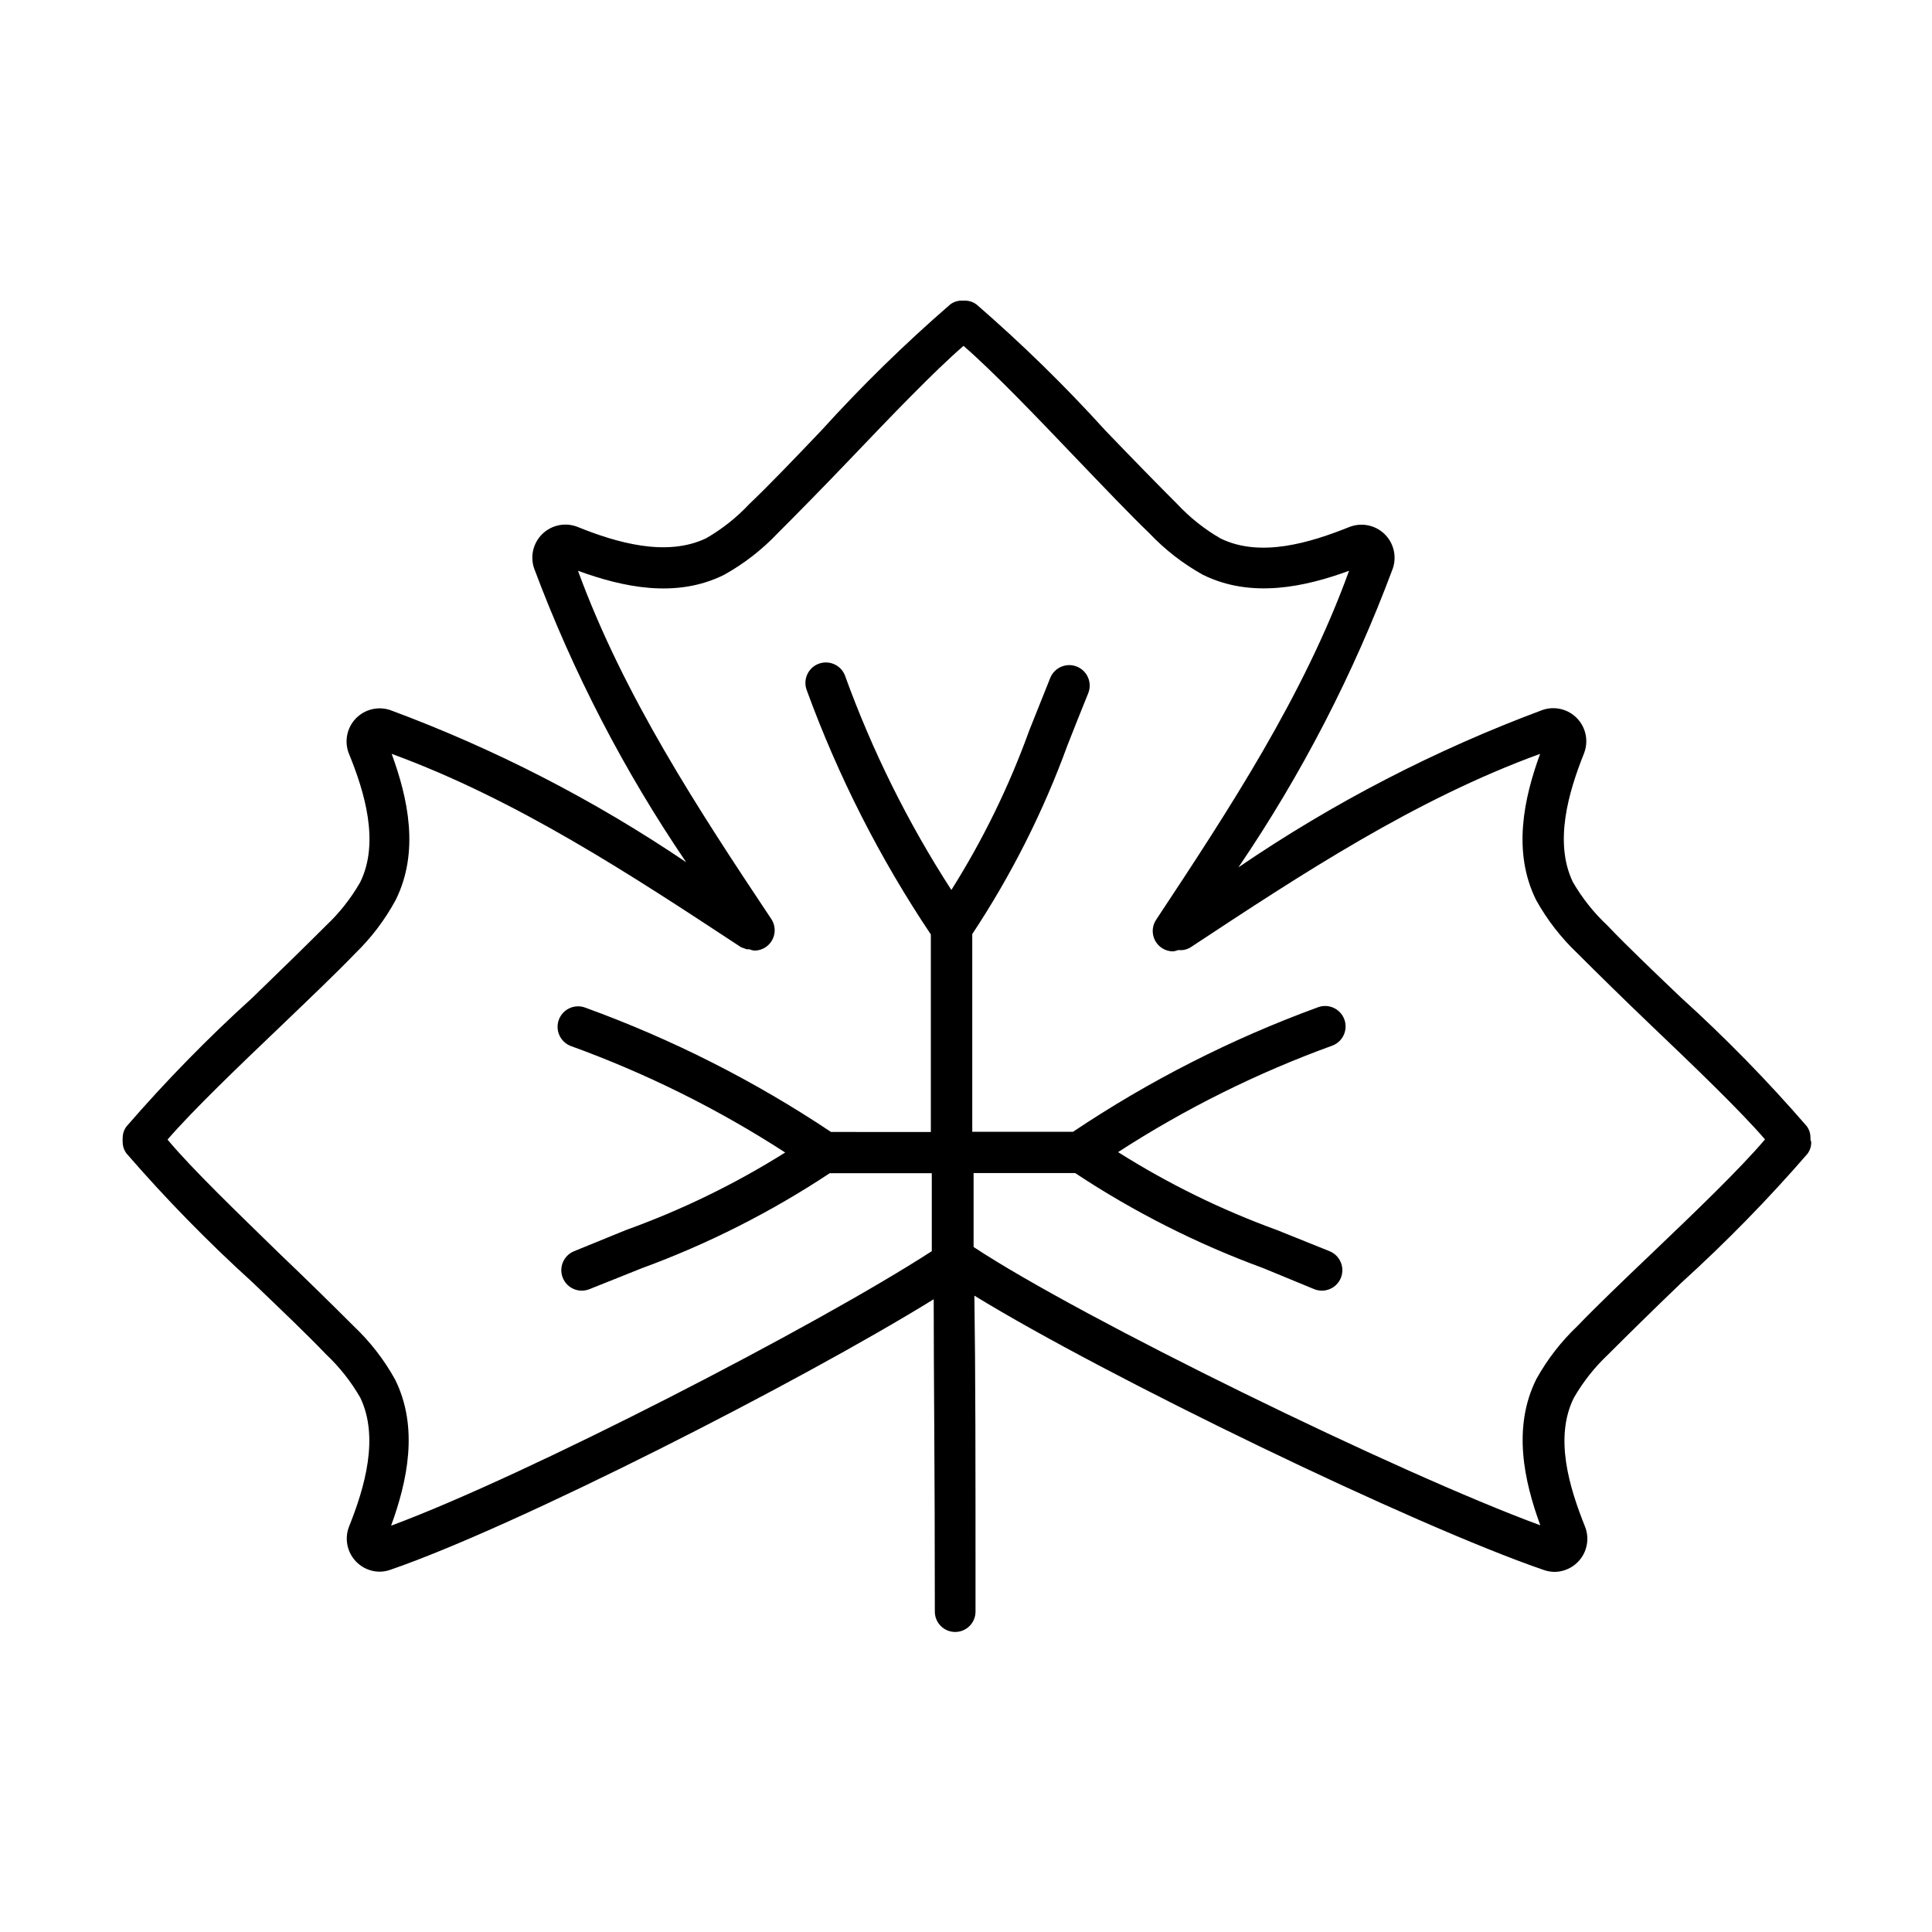
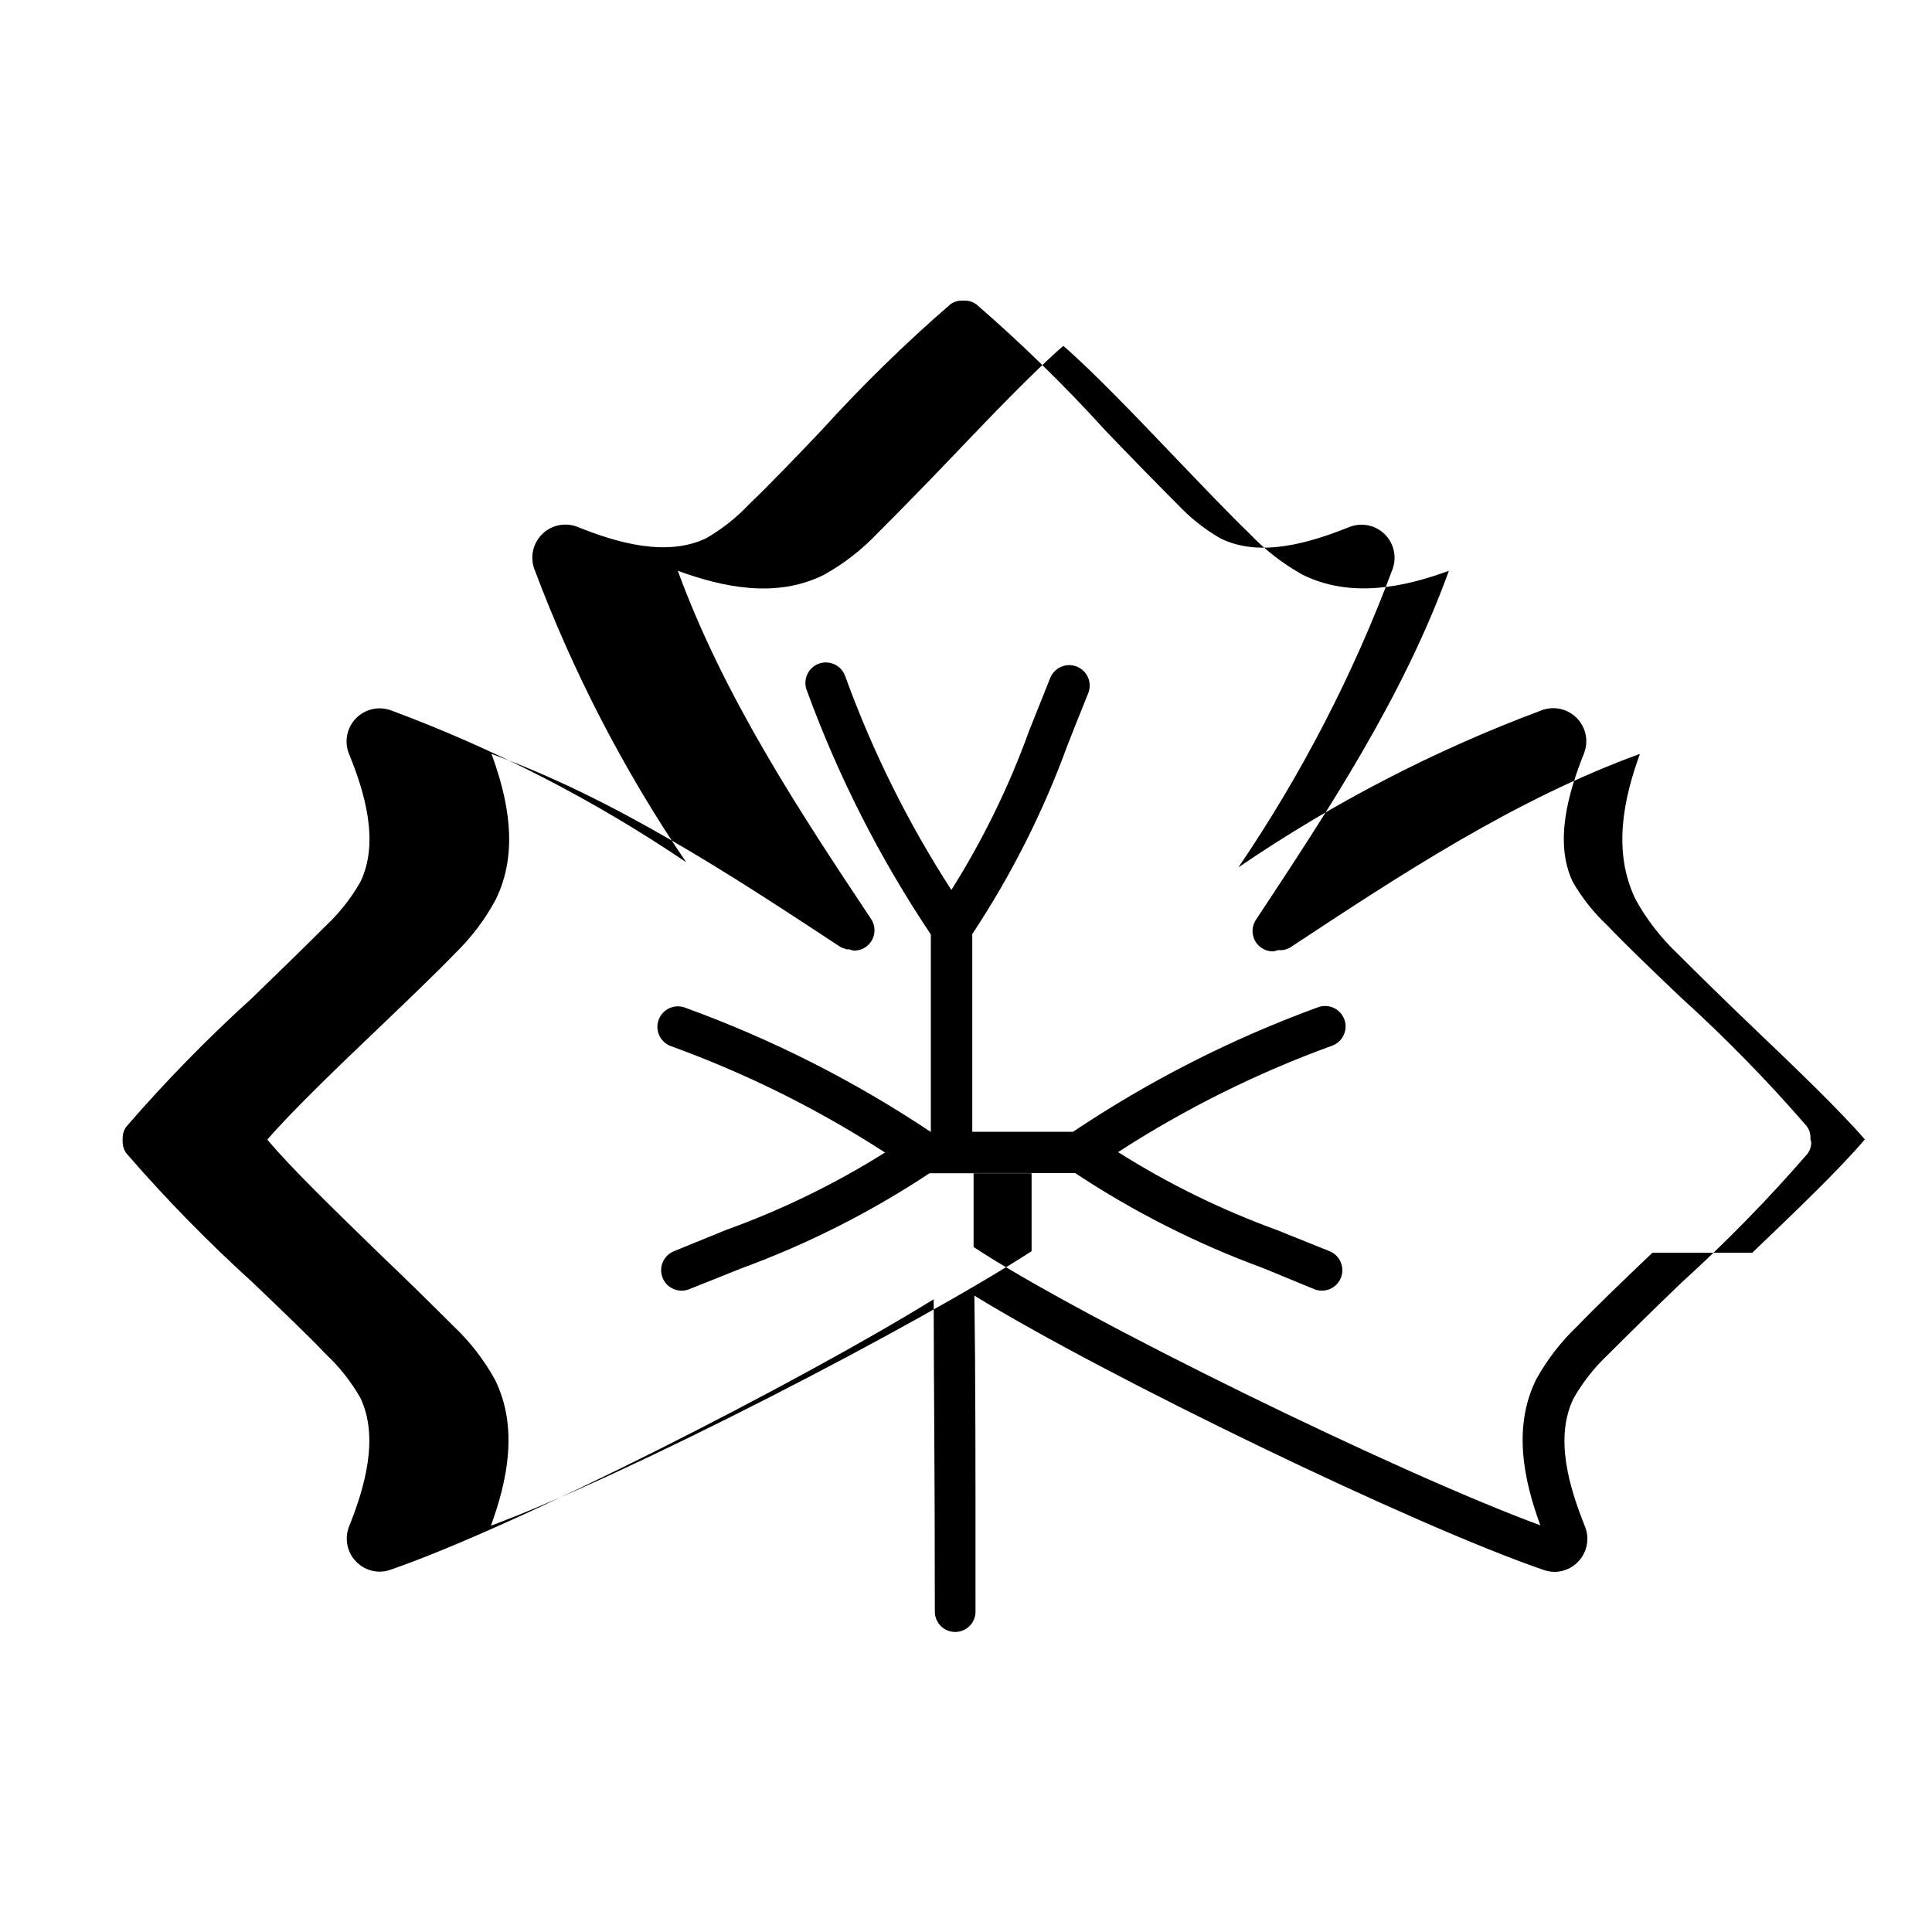
<svg xmlns="http://www.w3.org/2000/svg" fill="#000000" width="800px" height="800px" version="1.1" viewBox="144 144 512 512">
-   <path d="m623.79 446c0.012-0.184 0.012-0.371 0-0.555 0-1.09-0.352-2.148-1.008-3.023-10.418-12.031-21.555-23.422-33.352-34.105-7.508-7.152-14.609-13.957-19.496-19.094-3.586-3.363-6.66-7.234-9.117-11.488-5.039-10.531-1.16-23.781 2.973-34.109h-0.004c1.238-3.176 0.527-6.777-1.828-9.242s-5.926-3.34-9.152-2.242c-28.461 10.59-55.527 24.598-80.609 41.715 16.766-24.66 30.5-51.254 40.91-79.199 1.105-3.238 0.227-6.828-2.25-9.188-2.481-2.363-6.109-3.062-9.289-1.797-10.328 4.133-23.527 8.211-34.109 3.023-4.258-2.453-8.129-5.527-11.484-9.117-5.039-5.039-11.891-12.043-19.094-19.547v-0.004c-10.691-11.793-22.078-22.93-34.109-33.352-0.801-0.605-1.766-0.953-2.769-1.008h-1.109c-1.109-0.012-2.188 0.344-3.074 1.008-12.027 10.422-23.418 21.559-34.105 33.352-7.152 7.508-13.957 14.609-19.094 19.496l-0.004 0.004c-3.356 3.59-7.227 6.664-11.484 9.117-10.531 5.039-23.781 1.16-34.109-3.023-3.176-1.238-6.781-0.523-9.242 1.832-2.465 2.356-3.34 5.926-2.246 9.152 10.277 27.48 23.809 53.629 40.305 77.891-24.422-16.523-50.742-30.055-78.391-40.305-3.238-1.109-6.828-0.23-9.188 2.246-2.363 2.481-3.062 6.109-1.797 9.289 4.133 10.078 8.211 23.527 2.973 34.109-2.441 4.254-5.496 8.125-9.066 11.484-5.039 5.039-12.043 11.891-19.496 19.094l-0.004 0.004c-11.793 10.684-22.934 22.074-33.352 34.105-0.652 0.871-1.008 1.934-1.008 3.023-0.039 0.367-0.039 0.738 0 1.109 0 1.09 0.355 2.148 1.008 3.023 10.438 12.043 21.594 23.453 33.402 34.156 7.457 7.152 14.559 13.906 19.445 19.043h0.004c3.59 3.379 6.664 7.266 9.117 11.539 5.039 10.531 1.16 23.781-2.973 34.109-1.062 2.684-0.734 5.719 0.879 8.113 1.609 2.394 4.297 3.844 7.184 3.875 0.977-0.008 1.949-0.176 2.871-0.504 33.25-11.438 108.07-49.523 143.99-71.691 0 20.656 0.301 43.227 0.301 82.777 0 2.977 2.414 5.391 5.391 5.391 2.981 0 5.391-2.414 5.391-5.391 0-40.305 0-62.824-0.301-83.734 34.965 21.461 116.38 60.859 150.89 72.699 0.926 0.324 1.895 0.492 2.871 0.504 2.887-0.031 5.574-1.48 7.188-3.875 1.609-2.394 1.938-5.43 0.875-8.117-4.133-10.328-8.211-23.527-2.973-34.109v0.004c2.441-4.254 5.496-8.125 9.07-11.488 5.039-5.039 11.992-11.891 19.445-19.043 11.809-10.707 22.965-22.113 33.402-34.16 0.652-0.871 1.008-1.93 1.008-3.019-0.047-0.258-0.113-0.512-0.203-0.758zm-41.867 29.977c-7.609 7.254-14.812 14.156-19.801 19.348h0.004c-4.367 4.125-8.07 8.902-10.984 14.156-6.398 12.848-3.223 27.055 1.059 38.742-37.684-13.855-121.67-54.914-150.19-73.758v-19.598h26.906c15.57 10.309 32.293 18.762 49.824 25.191l13.555 5.59c2.781 1.113 5.941-0.238 7.055-3.019 1.109-2.785-0.242-5.941-3.023-7.055l-13.906-5.594c-14.738-5.356-28.859-12.281-42.117-20.656 17.828-11.543 36.91-21.027 56.879-28.262 2.781-1.113 4.137-4.273 3.023-7.055s-4.273-4.137-7.055-3.023c-22.836 8.352-44.59 19.414-64.789 32.949h-26.703v-52.395c10.328-15.598 18.781-32.355 25.191-49.93 1.562-3.981 3.375-8.566 5.543-13.906v0.004c1.113-2.785-0.242-5.941-3.023-7.055-2.781-1.113-5.941 0.242-7.055 3.023-2.168 5.391-4.031 10.078-5.594 14.008l0.004-0.004c-5.332 14.758-12.242 28.898-20.605 42.172-11.531-17.832-20.996-36.914-28.215-56.883-1.113-2.781-4.269-4.133-7.055-3.023-2.781 1.113-4.137 4.273-3.023 7.055 8.324 22.785 19.352 44.484 32.852 64.641v52.348l-26.453-0.004c-20.266-13.531-42.086-24.578-64.988-32.898-1.336-0.539-2.836-0.527-4.16 0.031-1.328 0.562-2.379 1.629-2.922 2.965-1.125 2.785 0.219 5.953 3 7.082 19.984 7.234 39.086 16.715 56.93 28.262-13.293 8.348-27.449 15.238-42.219 20.555l-13.703 5.594c-2.781 1.113-4.137 4.269-3.023 7.055 1.113 2.781 4.269 4.133 7.055 3.019l13.855-5.543-0.004 0.004c17.535-6.43 34.258-14.883 49.828-25.191h27.055v20.656c-30.582 19.801-107.26 59.398-143.29 72.75 4.281-11.738 7.406-25.945 1.059-38.742-2.91-5.254-6.617-10.031-10.98-14.156-5.039-5.039-12.191-12.09-19.801-19.348-10.832-10.582-23.074-22.32-29.523-30.078 6.648-7.707 18.844-19.398 29.824-29.875 7.609-7.305 14.812-14.156 19.852-19.398 4.297-4.156 7.934-8.949 10.781-14.207 6.398-12.848 3.223-27.055-1.059-38.742 33.152 12.141 63.328 31.992 92.5 51.188 0.289 0.145 0.594 0.266 0.906 0.352l0.656 0.25h0.707l-0.004 0.004c0.438 0.176 0.895 0.293 1.363 0.352 1.059 0 2.094-0.312 2.973-0.906 2.469-1.645 3.144-4.981 1.512-7.457-19.297-28.969-39.098-59.148-51.238-92.297 11.738 4.281 25.945 7.457 38.742 1.059 5.25-2.922 10.023-6.625 14.156-10.984 5.039-5.039 12.141-12.242 19.398-19.852 10.48-10.984 22.168-23.176 29.875-29.824 7.707 6.648 19.398 18.844 29.875 29.824 7.305 7.609 14.156 14.812 19.398 19.852 4.133 4.359 8.906 8.062 14.156 10.984 12.848 6.348 27.055 3.223 38.742-1.059-11.988 33.148-31.84 63.328-51.137 92.5-1.633 2.477-0.957 5.809 1.512 7.453 0.879 0.594 1.914 0.91 2.973 0.91 0.484-0.055 0.957-0.176 1.41-0.355 1.188 0.141 2.383-0.145 3.375-0.805 29.172-19.246 59.297-39.094 92.5-51.188-4.281 11.738-7.406 25.945-1.059 38.742 2.918 5.254 6.621 10.027 10.984 14.156 5.039 5.039 12.242 12.141 19.852 19.398 10.984 10.48 23.176 22.168 29.824 29.875-6.602 7.809-18.844 19.547-29.824 30.027z" />
+   <path d="m623.79 446c0.012-0.184 0.012-0.371 0-0.555 0-1.09-0.352-2.148-1.008-3.023-10.418-12.031-21.555-23.422-33.352-34.105-7.508-7.152-14.609-13.957-19.496-19.094-3.586-3.363-6.66-7.234-9.117-11.488-5.039-10.531-1.16-23.781 2.973-34.109h-0.004c1.238-3.176 0.527-6.777-1.828-9.242s-5.926-3.34-9.152-2.242c-28.461 10.59-55.527 24.598-80.609 41.715 16.766-24.66 30.5-51.254 40.91-79.199 1.105-3.238 0.227-6.828-2.25-9.188-2.481-2.363-6.109-3.062-9.289-1.797-10.328 4.133-23.527 8.211-34.109 3.023-4.258-2.453-8.129-5.527-11.484-9.117-5.039-5.039-11.891-12.043-19.094-19.547v-0.004c-10.691-11.793-22.078-22.93-34.109-33.352-0.801-0.605-1.766-0.953-2.769-1.008h-1.109c-1.109-0.012-2.188 0.344-3.074 1.008-12.027 10.422-23.418 21.559-34.105 33.352-7.152 7.508-13.957 14.609-19.094 19.496l-0.004 0.004c-3.356 3.59-7.227 6.664-11.484 9.117-10.531 5.039-23.781 1.16-34.109-3.023-3.176-1.238-6.781-0.523-9.242 1.832-2.465 2.356-3.34 5.926-2.246 9.152 10.277 27.48 23.809 53.629 40.305 77.891-24.422-16.523-50.742-30.055-78.391-40.305-3.238-1.109-6.828-0.23-9.188 2.246-2.363 2.481-3.062 6.109-1.797 9.289 4.133 10.078 8.211 23.527 2.973 34.109-2.441 4.254-5.496 8.125-9.066 11.484-5.039 5.039-12.043 11.891-19.496 19.094l-0.004 0.004c-11.793 10.684-22.934 22.074-33.352 34.105-0.652 0.871-1.008 1.934-1.008 3.023-0.039 0.367-0.039 0.738 0 1.109 0 1.09 0.355 2.148 1.008 3.023 10.438 12.043 21.594 23.453 33.402 34.156 7.457 7.152 14.559 13.906 19.445 19.043h0.004c3.59 3.379 6.664 7.266 9.117 11.539 5.039 10.531 1.16 23.781-2.973 34.109-1.062 2.684-0.734 5.719 0.879 8.113 1.609 2.394 4.297 3.844 7.184 3.875 0.977-0.008 1.949-0.176 2.871-0.504 33.25-11.438 108.07-49.523 143.99-71.691 0 20.656 0.301 43.227 0.301 82.777 0 2.977 2.414 5.391 5.391 5.391 2.981 0 5.391-2.414 5.391-5.391 0-40.305 0-62.824-0.301-83.734 34.965 21.461 116.38 60.859 150.89 72.699 0.926 0.324 1.895 0.492 2.871 0.504 2.887-0.031 5.574-1.48 7.188-3.875 1.609-2.394 1.938-5.43 0.875-8.117-4.133-10.328-8.211-23.527-2.973-34.109v0.004c2.441-4.254 5.496-8.125 9.07-11.488 5.039-5.039 11.992-11.891 19.445-19.043 11.809-10.707 22.965-22.113 33.402-34.16 0.652-0.871 1.008-1.93 1.008-3.019-0.047-0.258-0.113-0.512-0.203-0.758zm-41.867 29.977c-7.609 7.254-14.812 14.156-19.801 19.348h0.004c-4.367 4.125-8.07 8.902-10.984 14.156-6.398 12.848-3.223 27.055 1.059 38.742-37.684-13.855-121.67-54.914-150.19-73.758v-19.598h26.906c15.57 10.309 32.293 18.762 49.824 25.191l13.555 5.59c2.781 1.113 5.941-0.238 7.055-3.019 1.109-2.785-0.242-5.941-3.023-7.055l-13.906-5.594c-14.738-5.356-28.859-12.281-42.117-20.656 17.828-11.543 36.91-21.027 56.879-28.262 2.781-1.113 4.137-4.273 3.023-7.055s-4.273-4.137-7.055-3.023c-22.836 8.352-44.59 19.414-64.789 32.949h-26.703v-52.395c10.328-15.598 18.781-32.355 25.191-49.93 1.562-3.981 3.375-8.566 5.543-13.906v0.004c1.113-2.785-0.242-5.941-3.023-7.055-2.781-1.113-5.941 0.242-7.055 3.023-2.168 5.391-4.031 10.078-5.594 14.008l0.004-0.004c-5.332 14.758-12.242 28.898-20.605 42.172-11.531-17.832-20.996-36.914-28.215-56.883-1.113-2.781-4.269-4.133-7.055-3.023-2.781 1.113-4.137 4.273-3.023 7.055 8.324 22.785 19.352 44.484 32.852 64.641v52.348c-20.266-13.531-42.086-24.578-64.988-32.898-1.336-0.539-2.836-0.527-4.16 0.031-1.328 0.562-2.379 1.629-2.922 2.965-1.125 2.785 0.219 5.953 3 7.082 19.984 7.234 39.086 16.715 56.93 28.262-13.293 8.348-27.449 15.238-42.219 20.555l-13.703 5.594c-2.781 1.113-4.137 4.269-3.023 7.055 1.113 2.781 4.269 4.133 7.055 3.019l13.855-5.543-0.004 0.004c17.535-6.43 34.258-14.883 49.828-25.191h27.055v20.656c-30.582 19.801-107.26 59.398-143.29 72.75 4.281-11.738 7.406-25.945 1.059-38.742-2.91-5.254-6.617-10.031-10.98-14.156-5.039-5.039-12.191-12.09-19.801-19.348-10.832-10.582-23.074-22.32-29.523-30.078 6.648-7.707 18.844-19.398 29.824-29.875 7.609-7.305 14.812-14.156 19.852-19.398 4.297-4.156 7.934-8.949 10.781-14.207 6.398-12.848 3.223-27.055-1.059-38.742 33.152 12.141 63.328 31.992 92.5 51.188 0.289 0.145 0.594 0.266 0.906 0.352l0.656 0.25h0.707l-0.004 0.004c0.438 0.176 0.895 0.293 1.363 0.352 1.059 0 2.094-0.312 2.973-0.906 2.469-1.645 3.144-4.981 1.512-7.457-19.297-28.969-39.098-59.148-51.238-92.297 11.738 4.281 25.945 7.457 38.742 1.059 5.25-2.922 10.023-6.625 14.156-10.984 5.039-5.039 12.141-12.242 19.398-19.852 10.48-10.984 22.168-23.176 29.875-29.824 7.707 6.648 19.398 18.844 29.875 29.824 7.305 7.609 14.156 14.812 19.398 19.852 4.133 4.359 8.906 8.062 14.156 10.984 12.848 6.348 27.055 3.223 38.742-1.059-11.988 33.148-31.84 63.328-51.137 92.5-1.633 2.477-0.957 5.809 1.512 7.453 0.879 0.594 1.914 0.91 2.973 0.91 0.484-0.055 0.957-0.176 1.41-0.355 1.188 0.141 2.383-0.145 3.375-0.805 29.172-19.246 59.297-39.094 92.5-51.188-4.281 11.738-7.406 25.945-1.059 38.742 2.918 5.254 6.621 10.027 10.984 14.156 5.039 5.039 12.242 12.141 19.852 19.398 10.984 10.48 23.176 22.168 29.824 29.875-6.602 7.809-18.844 19.547-29.824 30.027z" />
</svg>